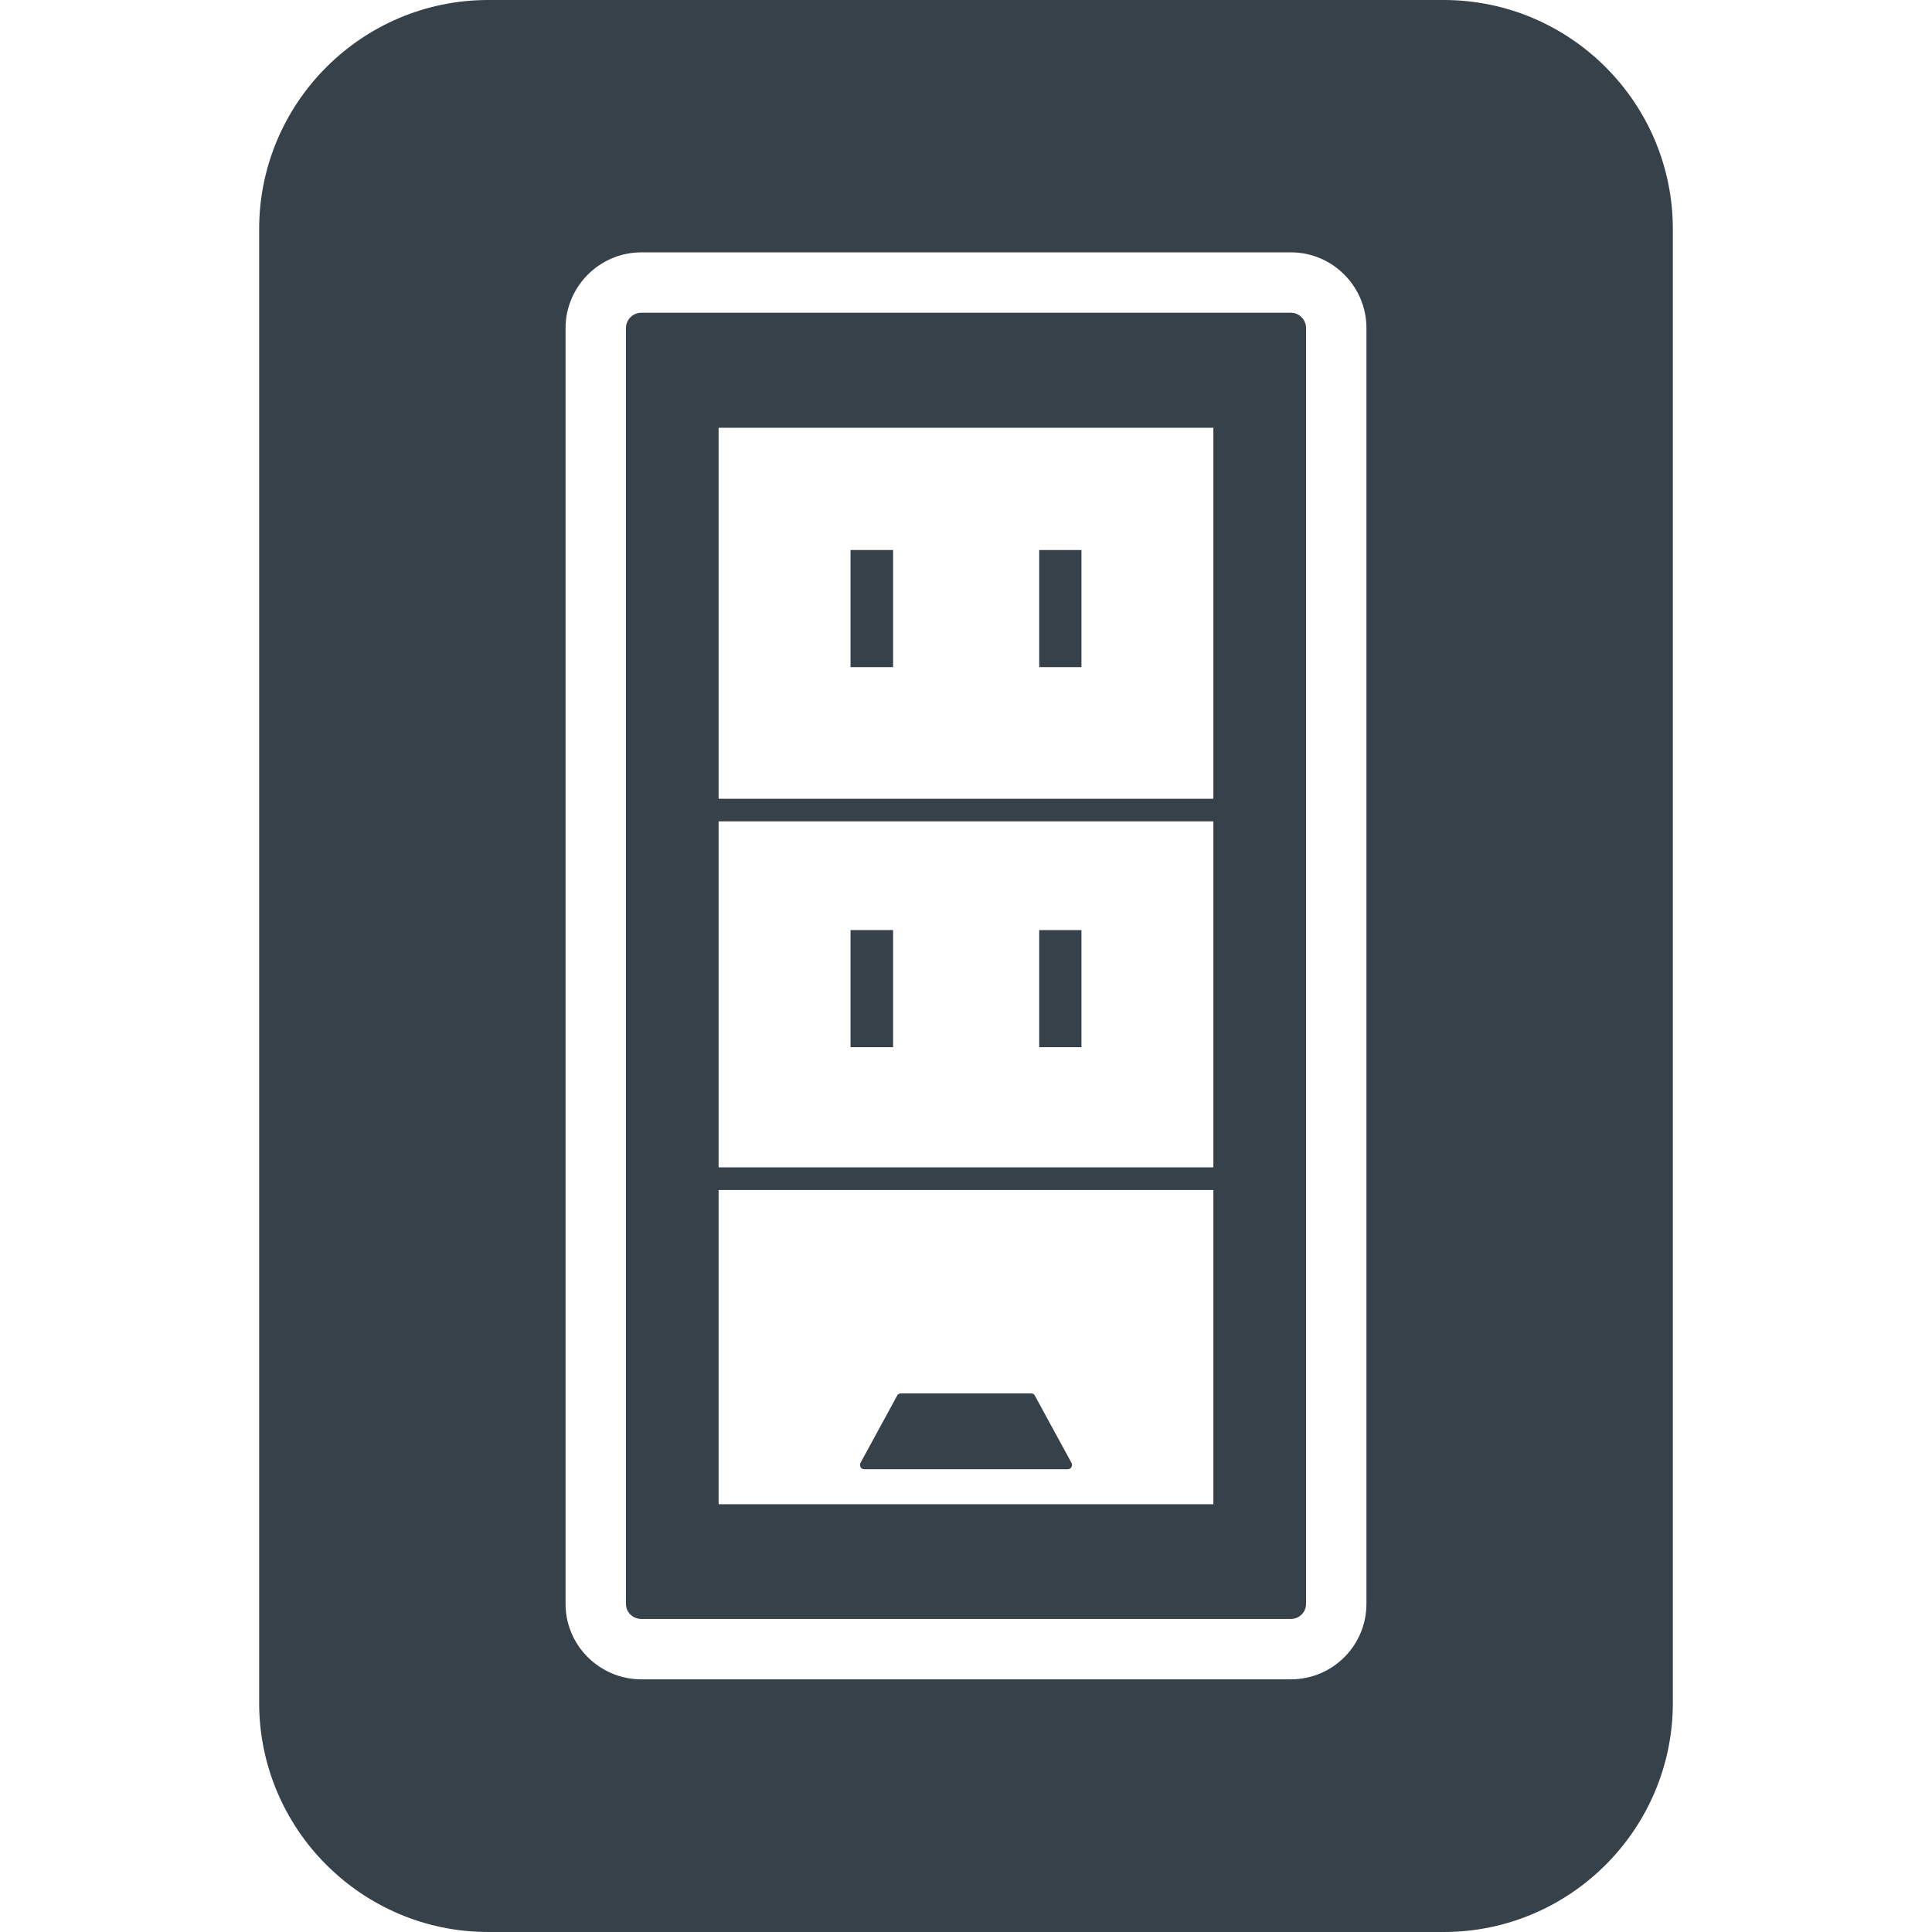
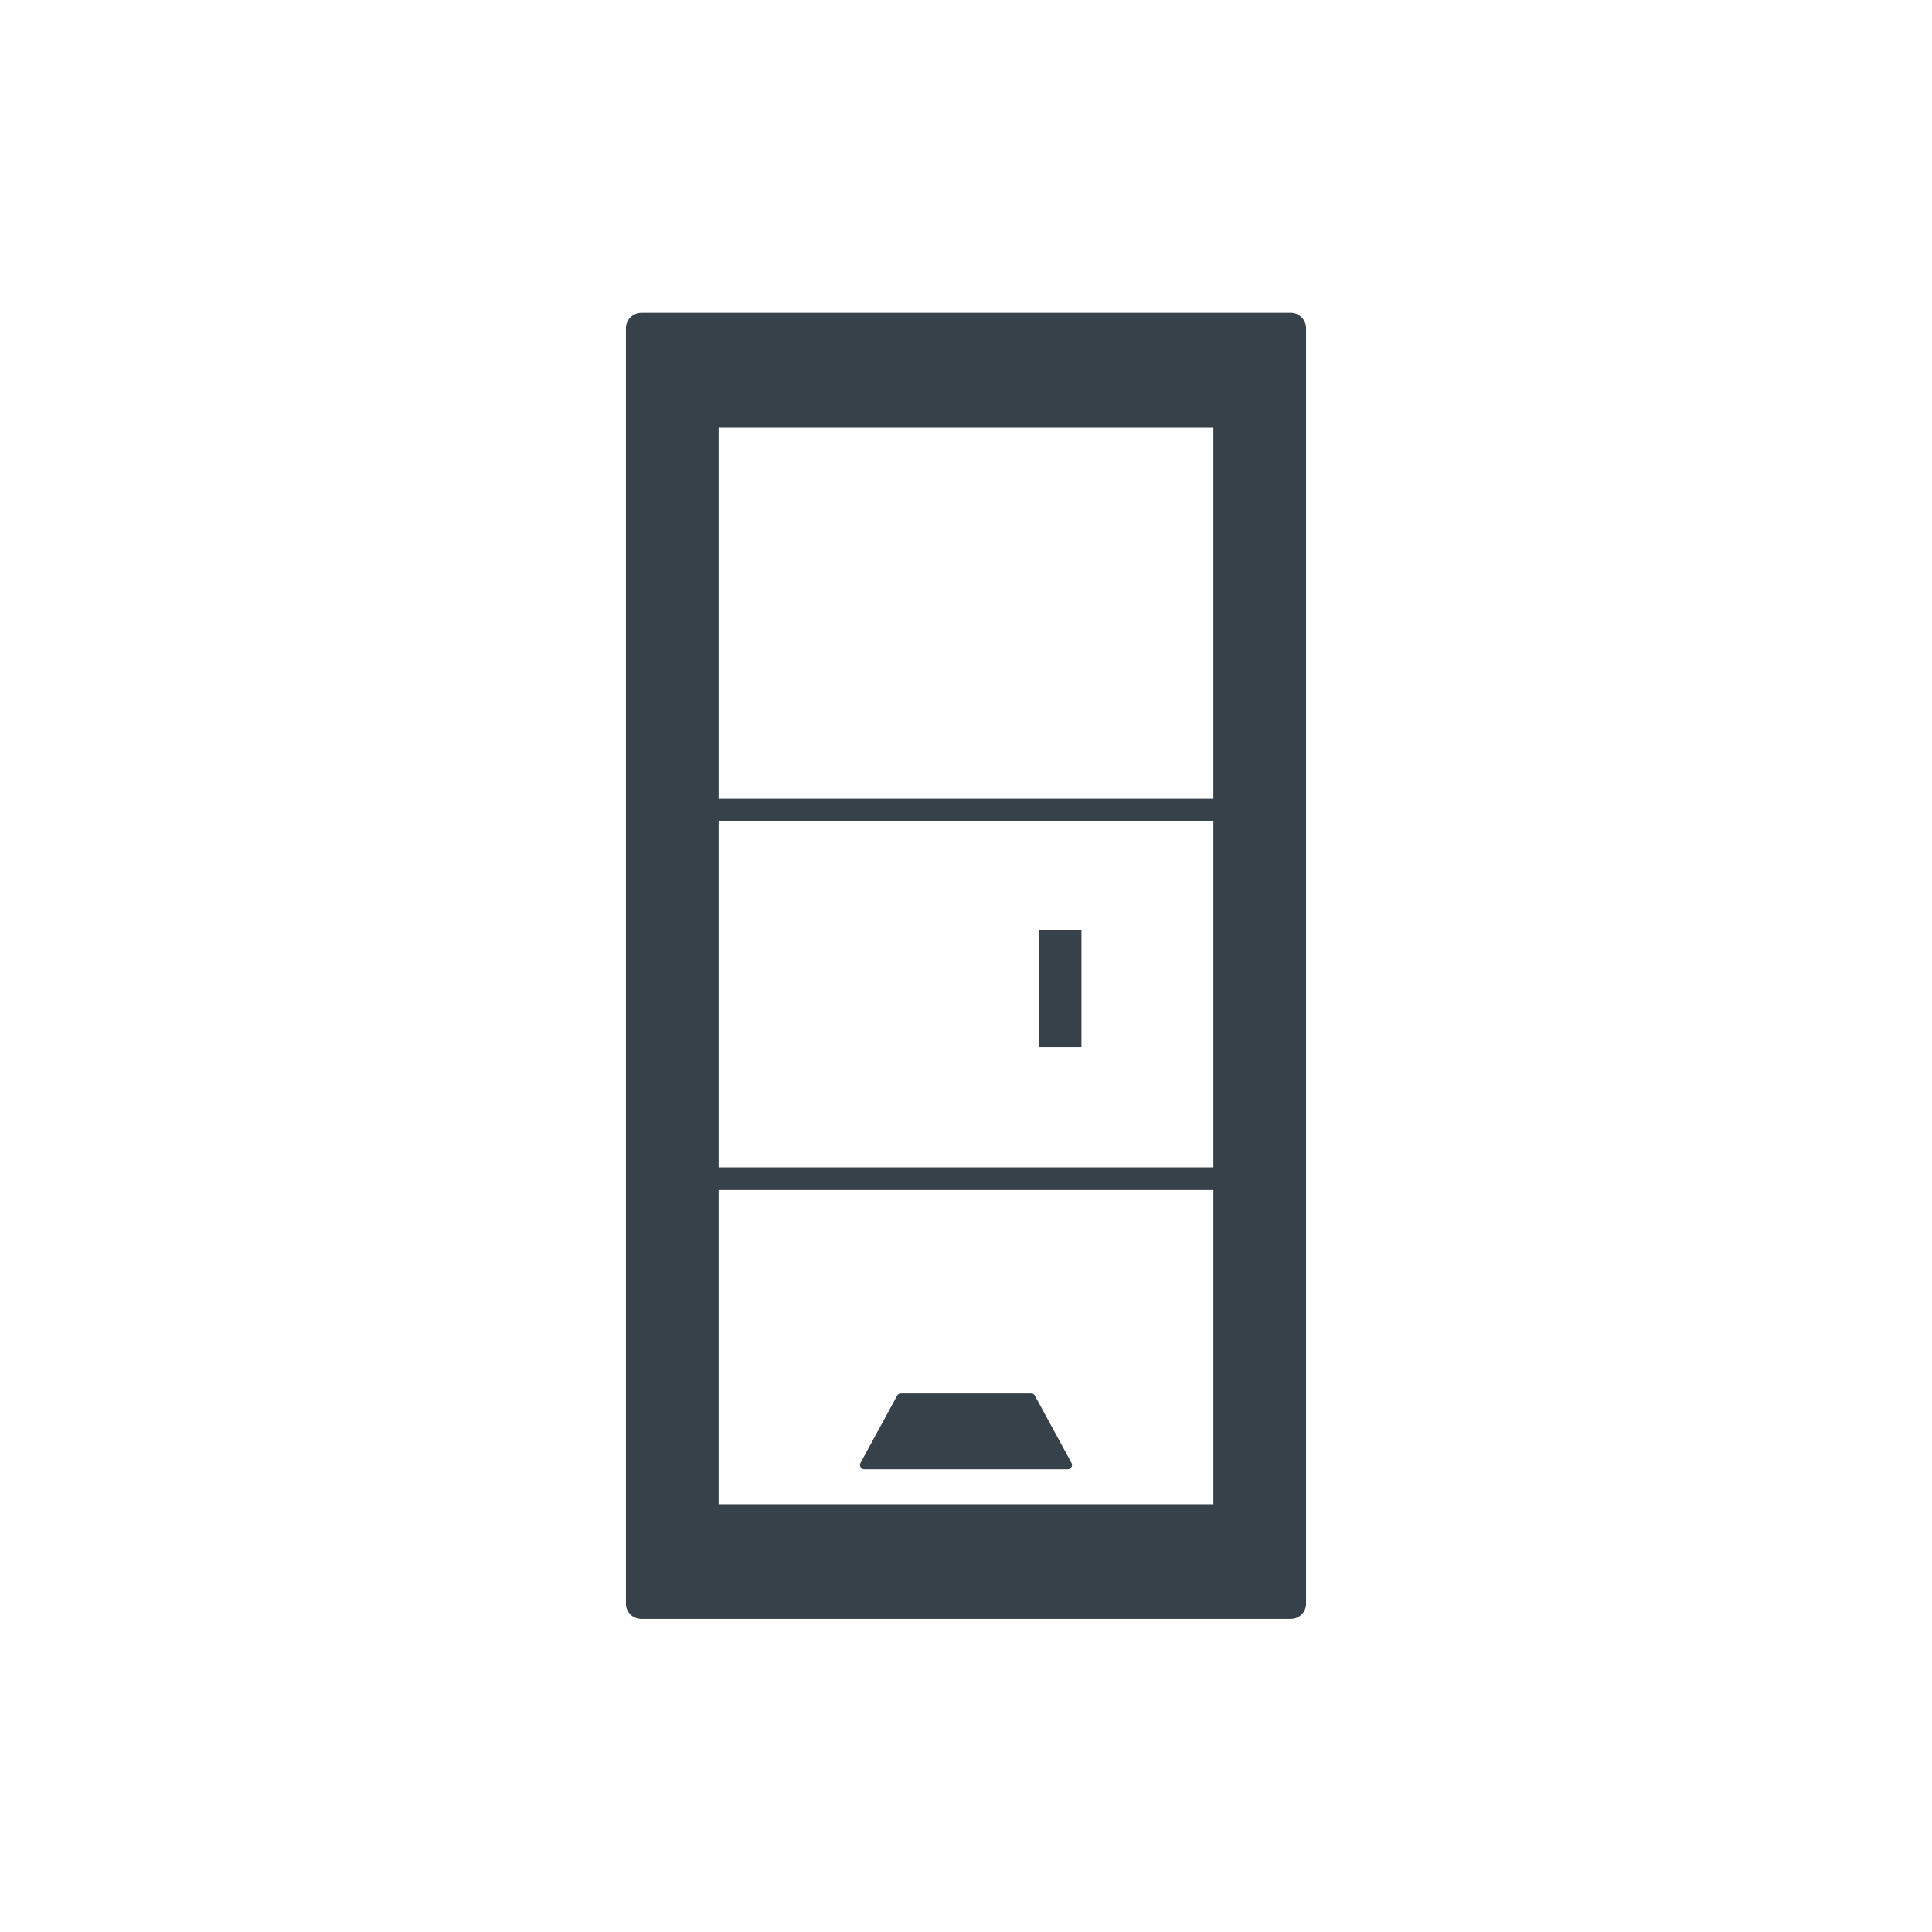
<svg xmlns="http://www.w3.org/2000/svg" version="1.1" id="_x31_0" x="0px" y="0px" viewBox="0 0 512 512" style="enable-background:new 0 0 512 512;" xml:space="preserve">
  <style type="text/css">
	.st0{fill:#374149;}
</style>
  <g>
-     <path class="st0" d="M382.597,0H129.398C95.879,0,68.68,27.278,68.68,60.718v390.559c0,33.441,27.199,60.722,60.718,60.722h253.199   c33.524,0,60.723-27.282,60.723-60.722V60.718C443.32,27.278,416.121,0,382.597,0z M149.879,425.039V86.957   c0-11.039,9.039-20.078,20.082-20.078h172.16c11.039,0,20,9.038,20,20.078v338.082c0,11.039-8.961,20-20,20h-172.16   C158.918,445.039,149.879,436.078,149.879,425.039z" />
    <path class="st0" d="M169.961,429.039h172.16c2.16,0,4-1.762,4-4V86.957c0-2.238-1.84-4.078-4-4.078h-172.16   c-2.242,0-4.082,1.839-4.082,4.078v338.082C165.879,427.278,167.719,429.039,169.961,429.039z M321.559,211.68H190.68h-0.242   v-98.321h131.122V211.68z M321.559,309.359H190.68h-0.242V217.68h131.122V309.359z M190.437,398.637v-83.278h131.122v83.278H190.68   H190.437z" />
-     <polygon class="st0" points="236.68,146.012 236.68,145.918 236.68,145.918 236.68,145.758 225.398,145.758 225.398,176.797    236.68,176.797  " />
-     <polygon class="st0" points="286.597,146.012 286.601,145.918 286.597,145.918 286.597,145.758 275.398,145.758 275.398,176.797    286.597,176.797  " />
-     <polygon class="st0" points="236.68,246.734 236.68,246.637 236.68,246.637 236.68,246.477 225.594,246.477 225.563,246.477    225.563,246.477 225.398,246.477 225.398,277.519 236.68,277.519  " />
    <polygon class="st0" points="286.597,246.73 286.601,246.637 286.597,246.637 286.597,246.477 275.594,246.477 275.563,246.477    275.563,246.477 275.398,246.477 275.398,277.519 286.597,277.519  " />
    <path class="st0" d="M273.32,369.278H238.68c-0.398,0-0.801,0.242-0.961,0.64l-9.68,17.762c-0.398,0.797,0.16,1.679,0.961,1.679h54   c0.801,0,1.36-0.882,0.962-1.679l-9.68-17.762C274.121,369.519,273.719,369.278,273.32,369.278z" />
  </g>
</svg>